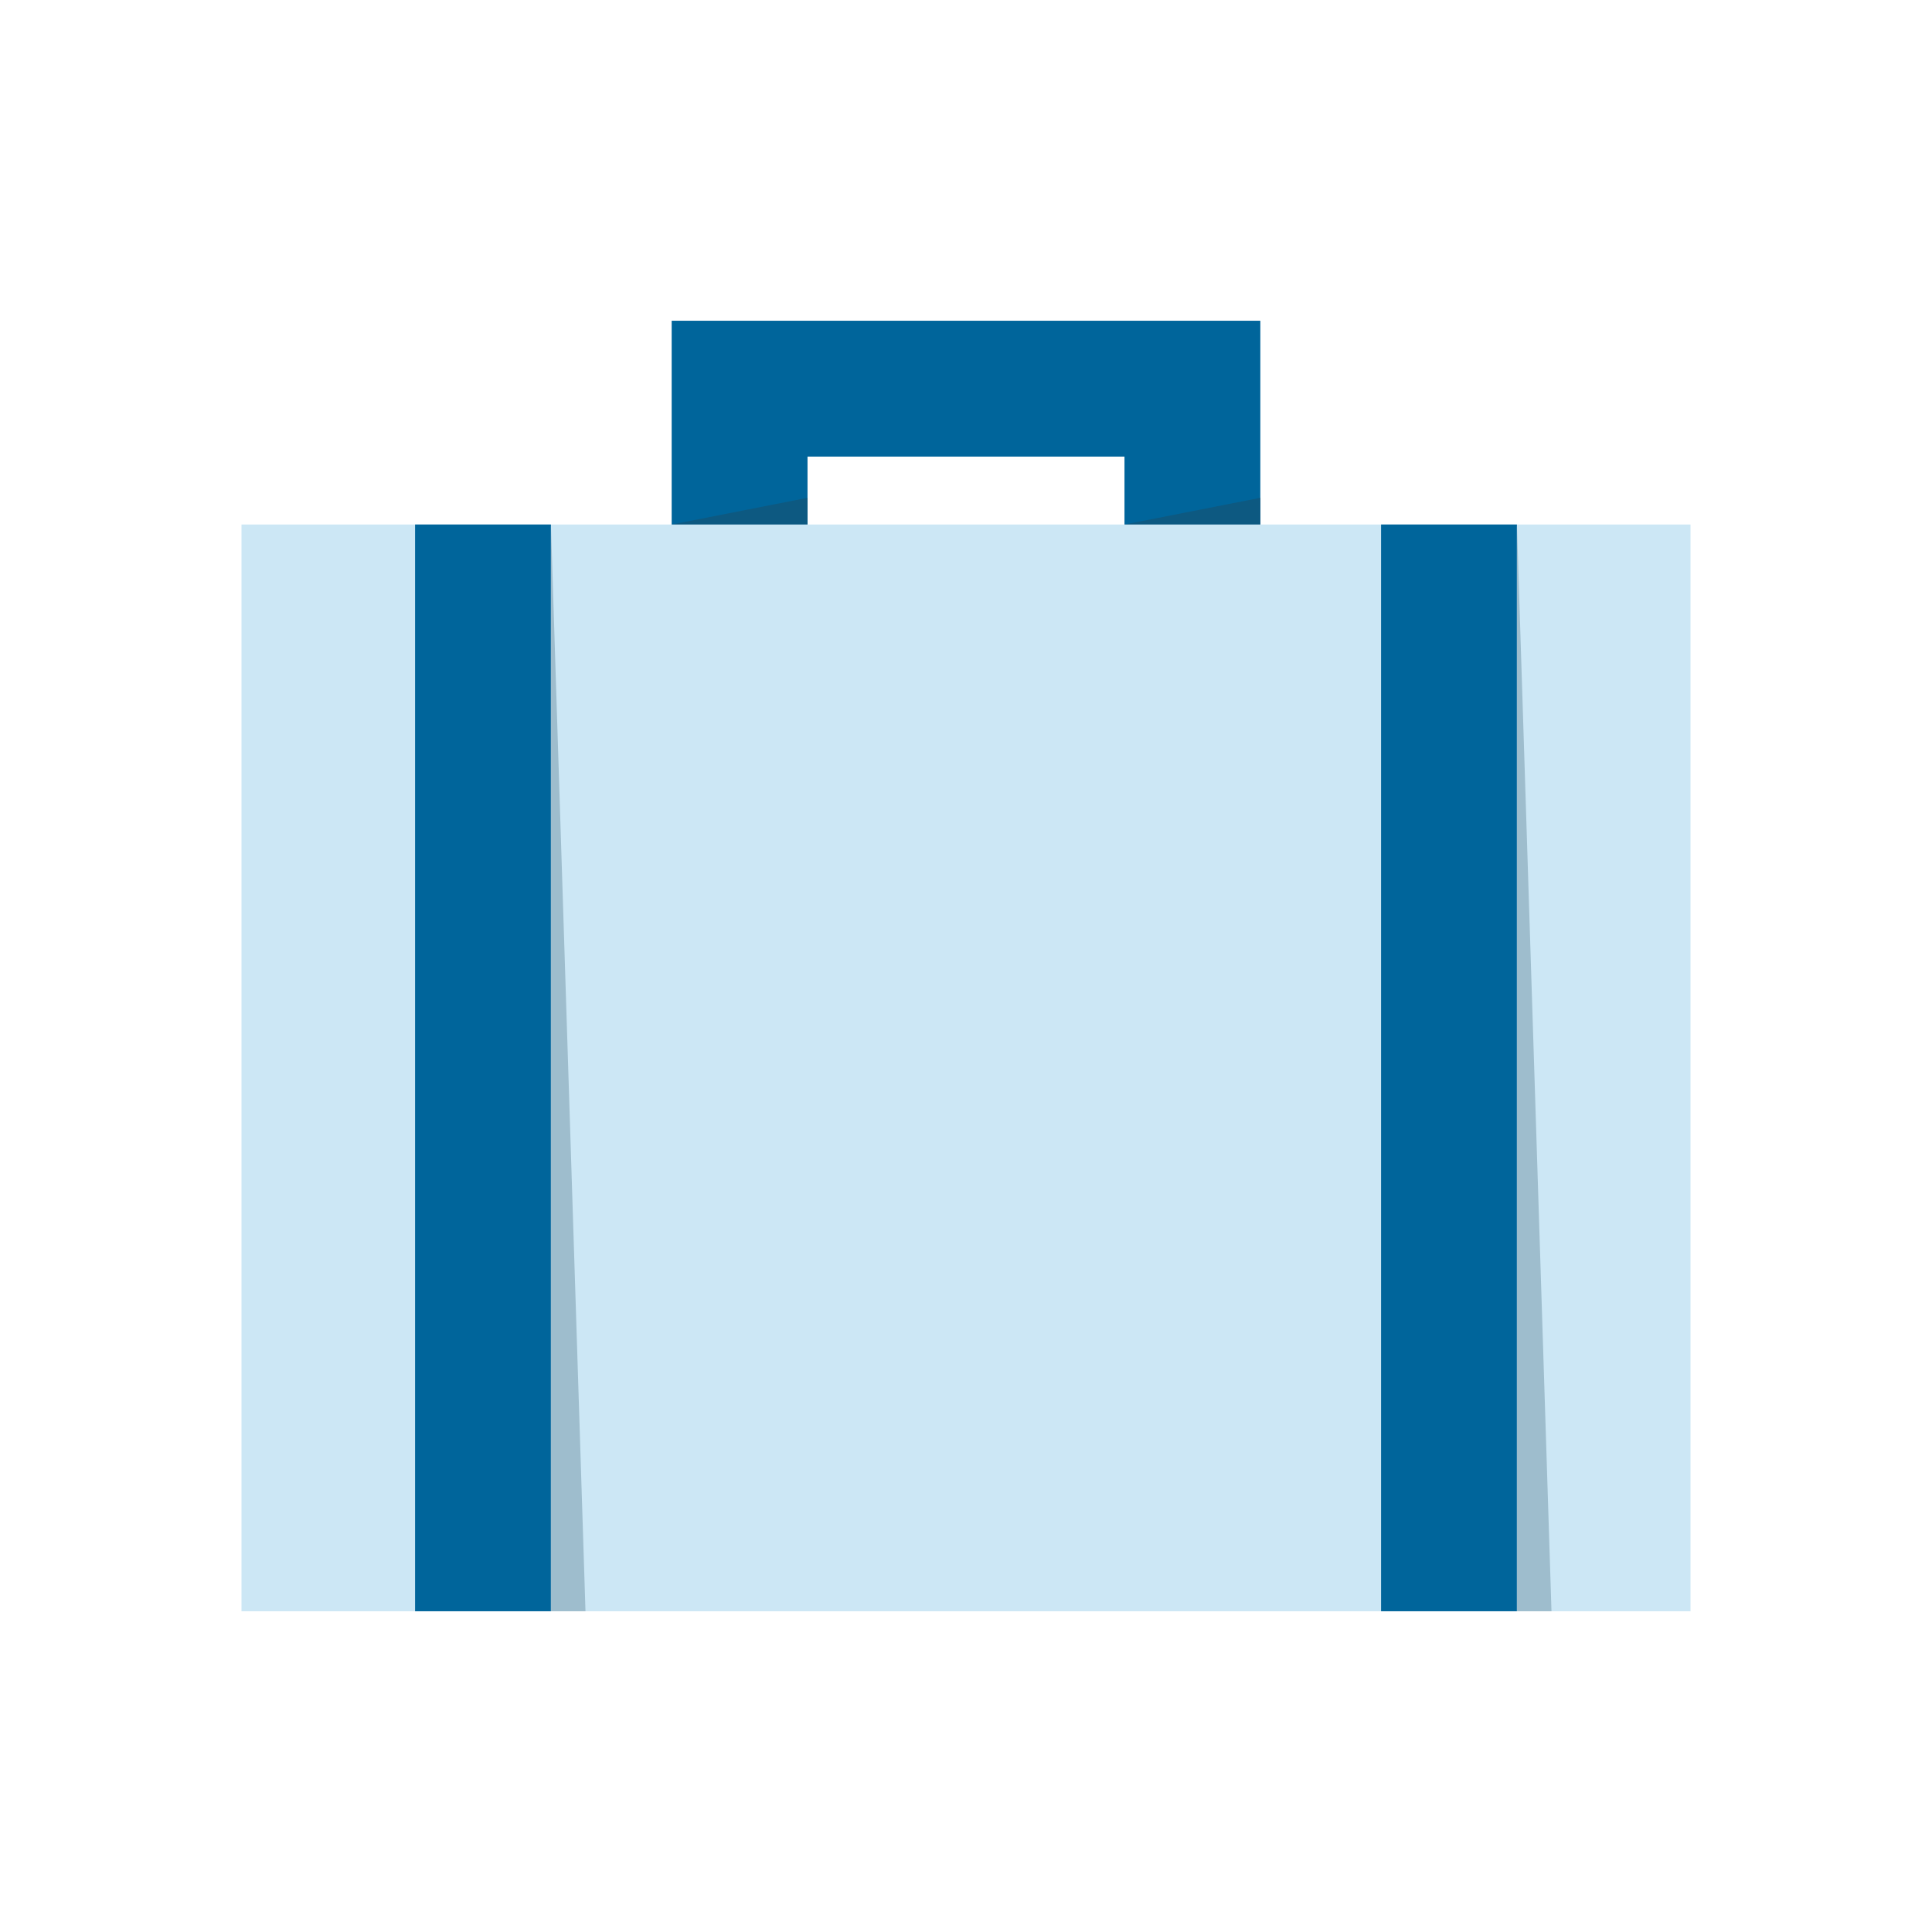
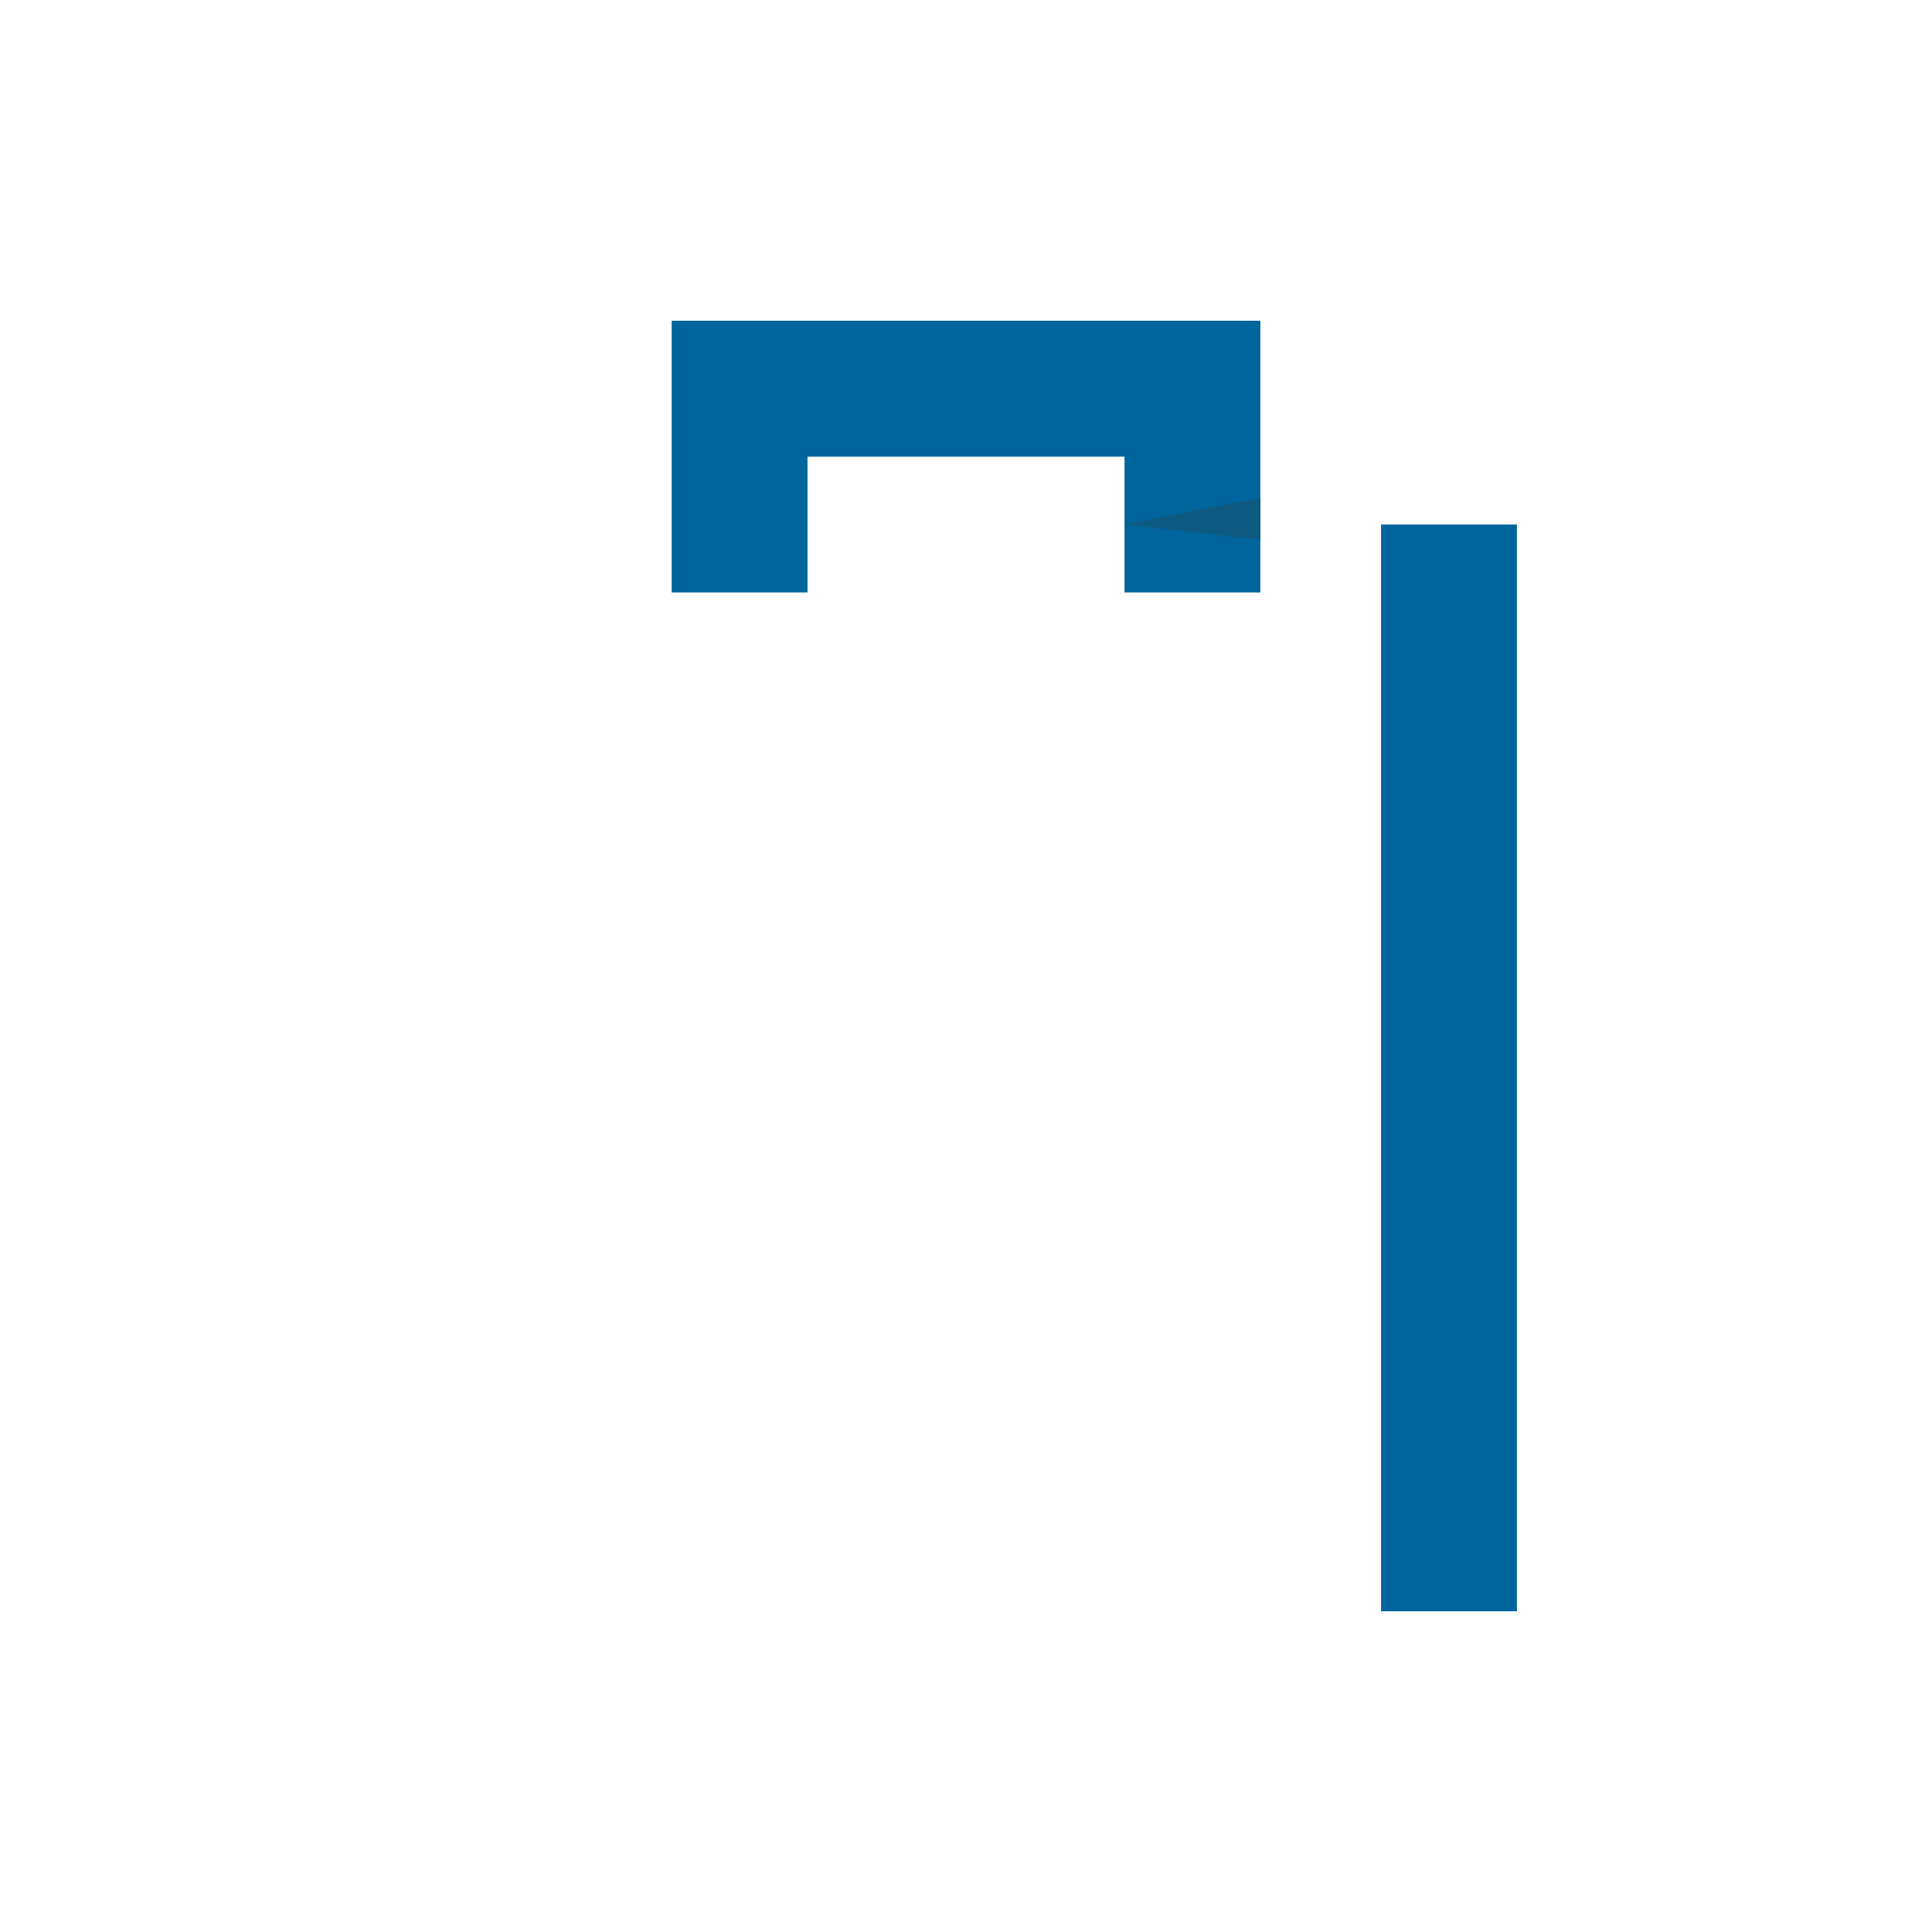
<svg xmlns="http://www.w3.org/2000/svg" id="圖層_1" data-name="圖層 1" viewBox="0 0 128 128">
  <defs>
    <style>.cls-1{fill:#00659b;}.cls-2{fill:#0d5981;}.cls-3{fill:#cce7f5;}.cls-4{fill:#9ebdcd;}</style>
  </defs>
  <title>about</title>
  <polygon class="cls-1" points="83.5 39.25 74.5 39.25 74.5 30.25 53.5 30.25 53.5 39.25 44.5 39.25 44.5 21.25 83.5 21.25 83.5 39.25" />
-   <polygon class="cls-2" points="44.5 34.75 53.5 35.75 53.5 32.98 44.5 34.75" />
  <polygon class="cls-2" points="74.5 34.75 83.5 35.75 83.5 32.98 74.5 34.75" />
-   <rect class="cls-3" x="16" y="34.75" width="96" height="72" />
-   <rect class="cls-1" x="27.5" y="34.75" width="9" height="72" />
  <rect class="cls-1" x="91.5" y="34.75" width="9" height="72" />
-   <polygon class="cls-4" points="100.5 34.75 102.79 106.75 100.5 106.75 100.5 34.75" />
-   <polygon class="cls-4" points="36.5 34.75 38.79 106.75 36.5 106.75 36.5 34.75" />
</svg>